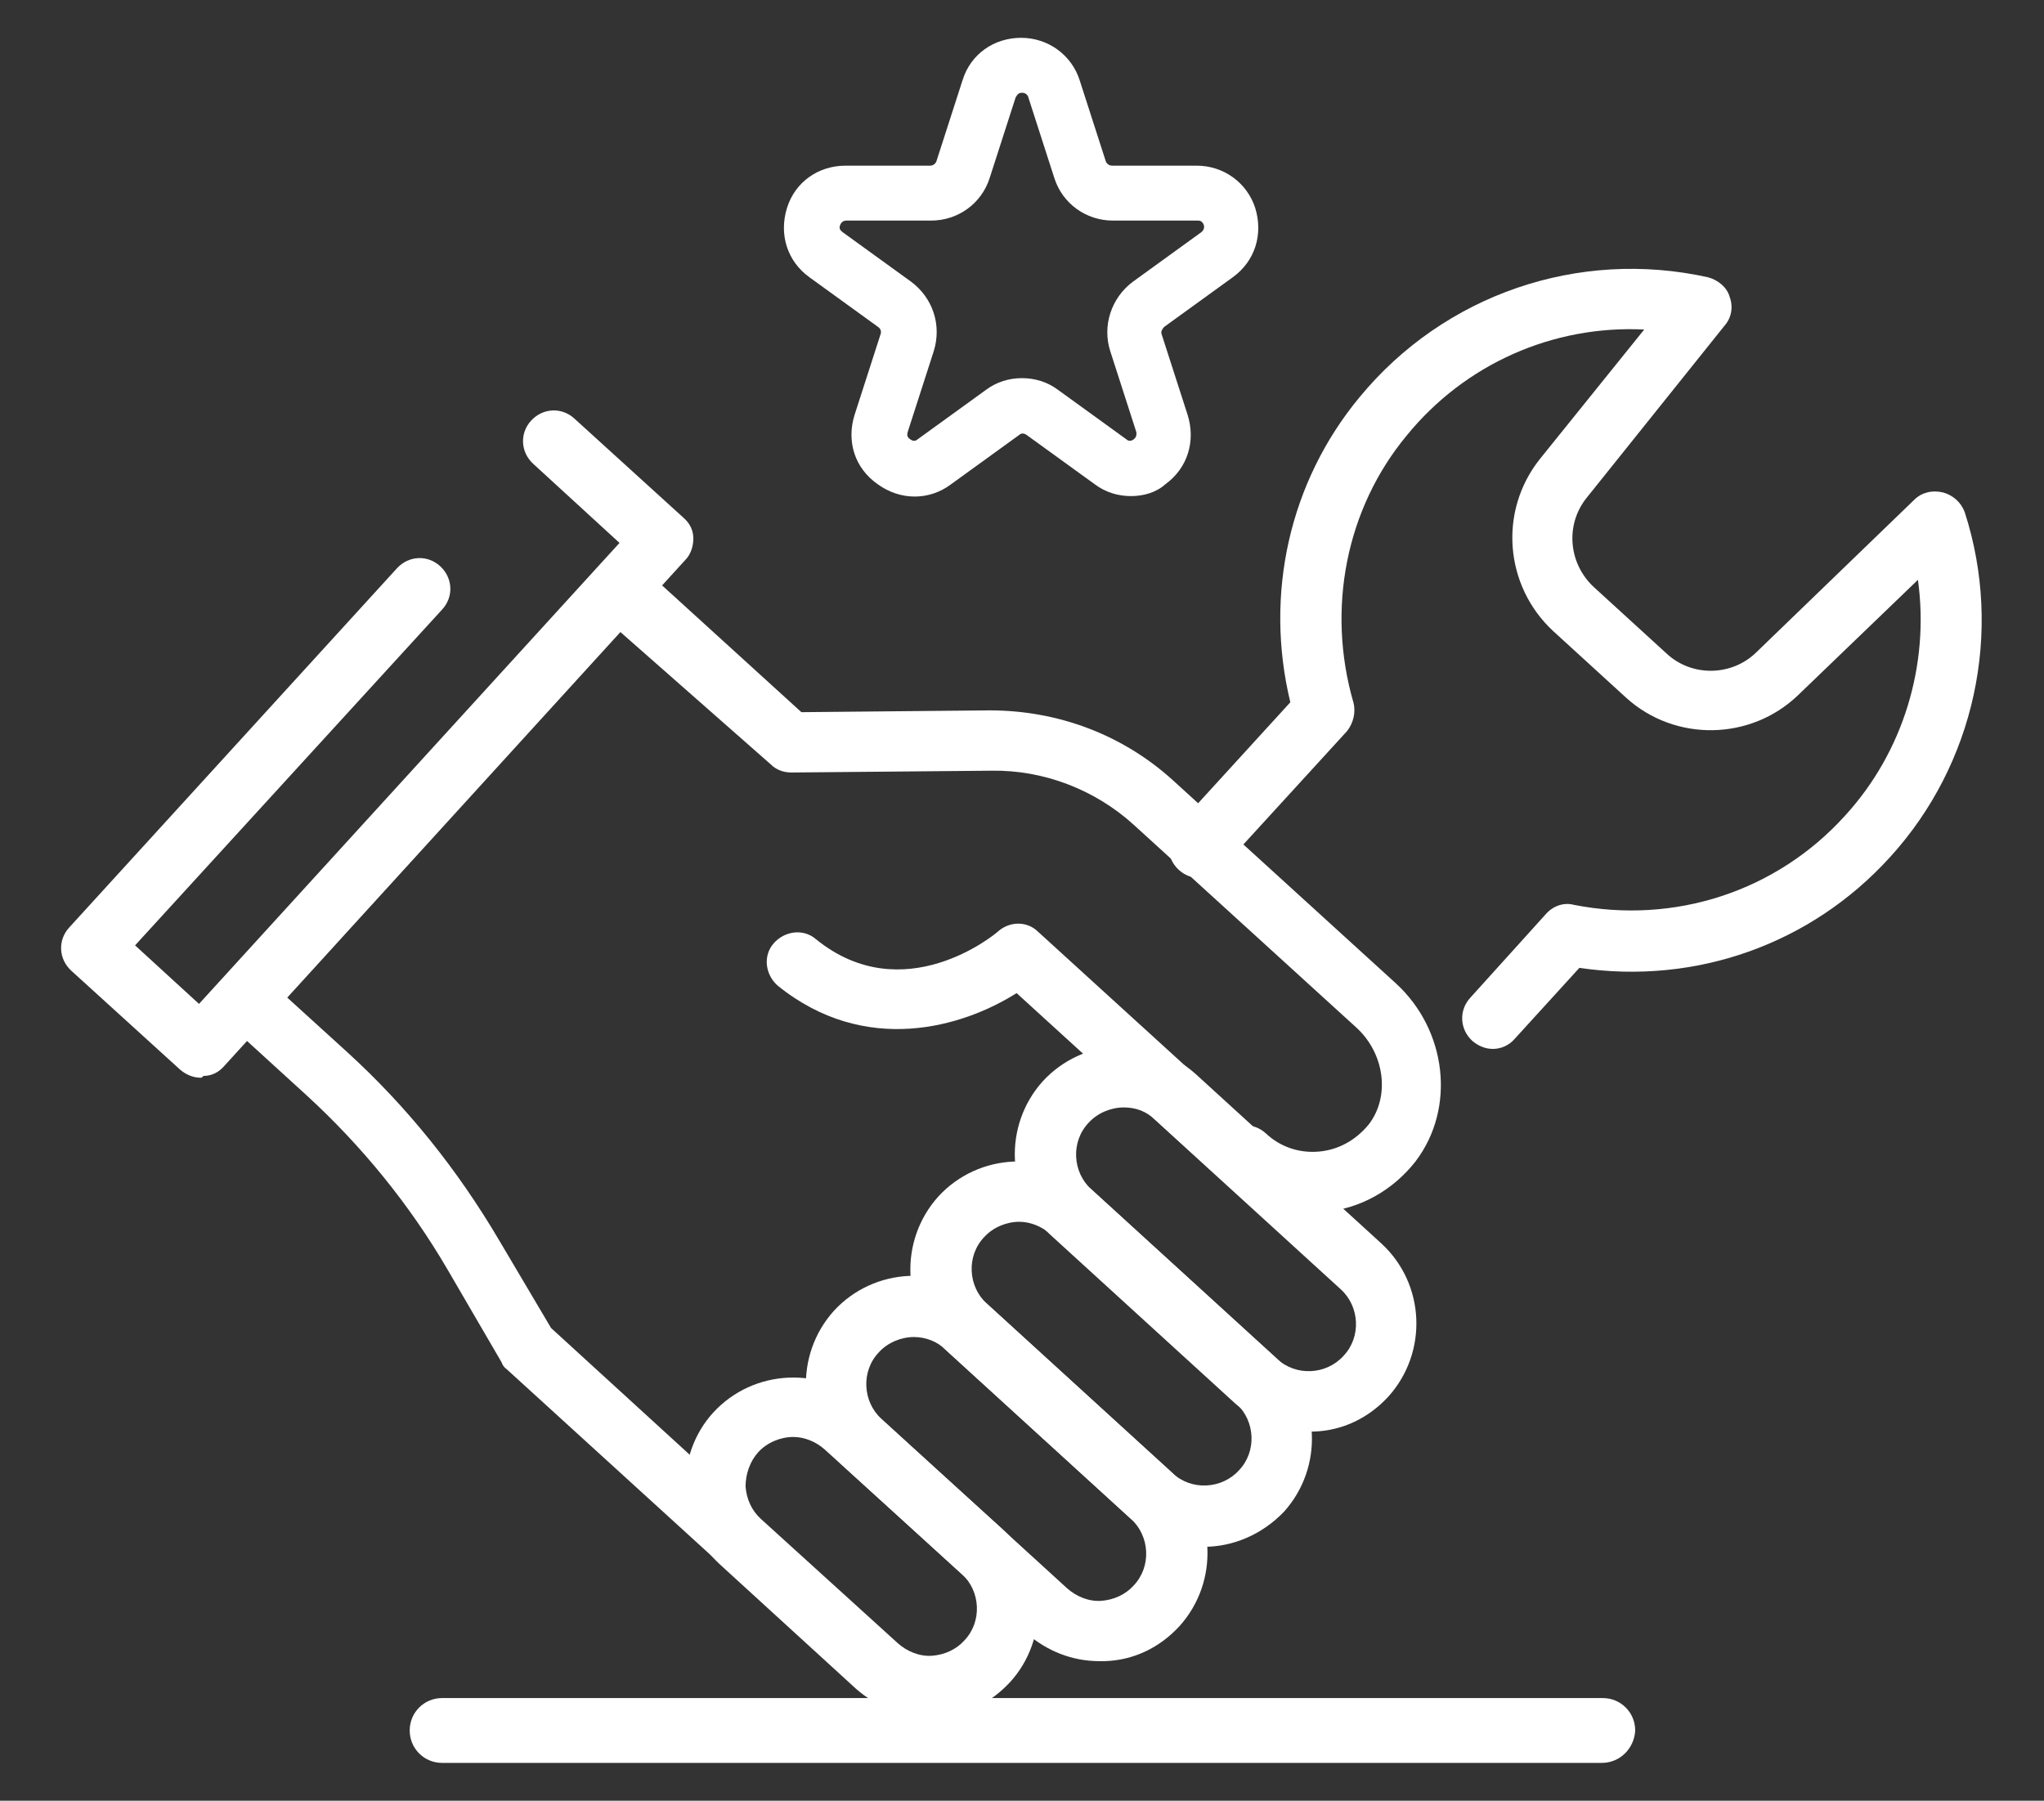
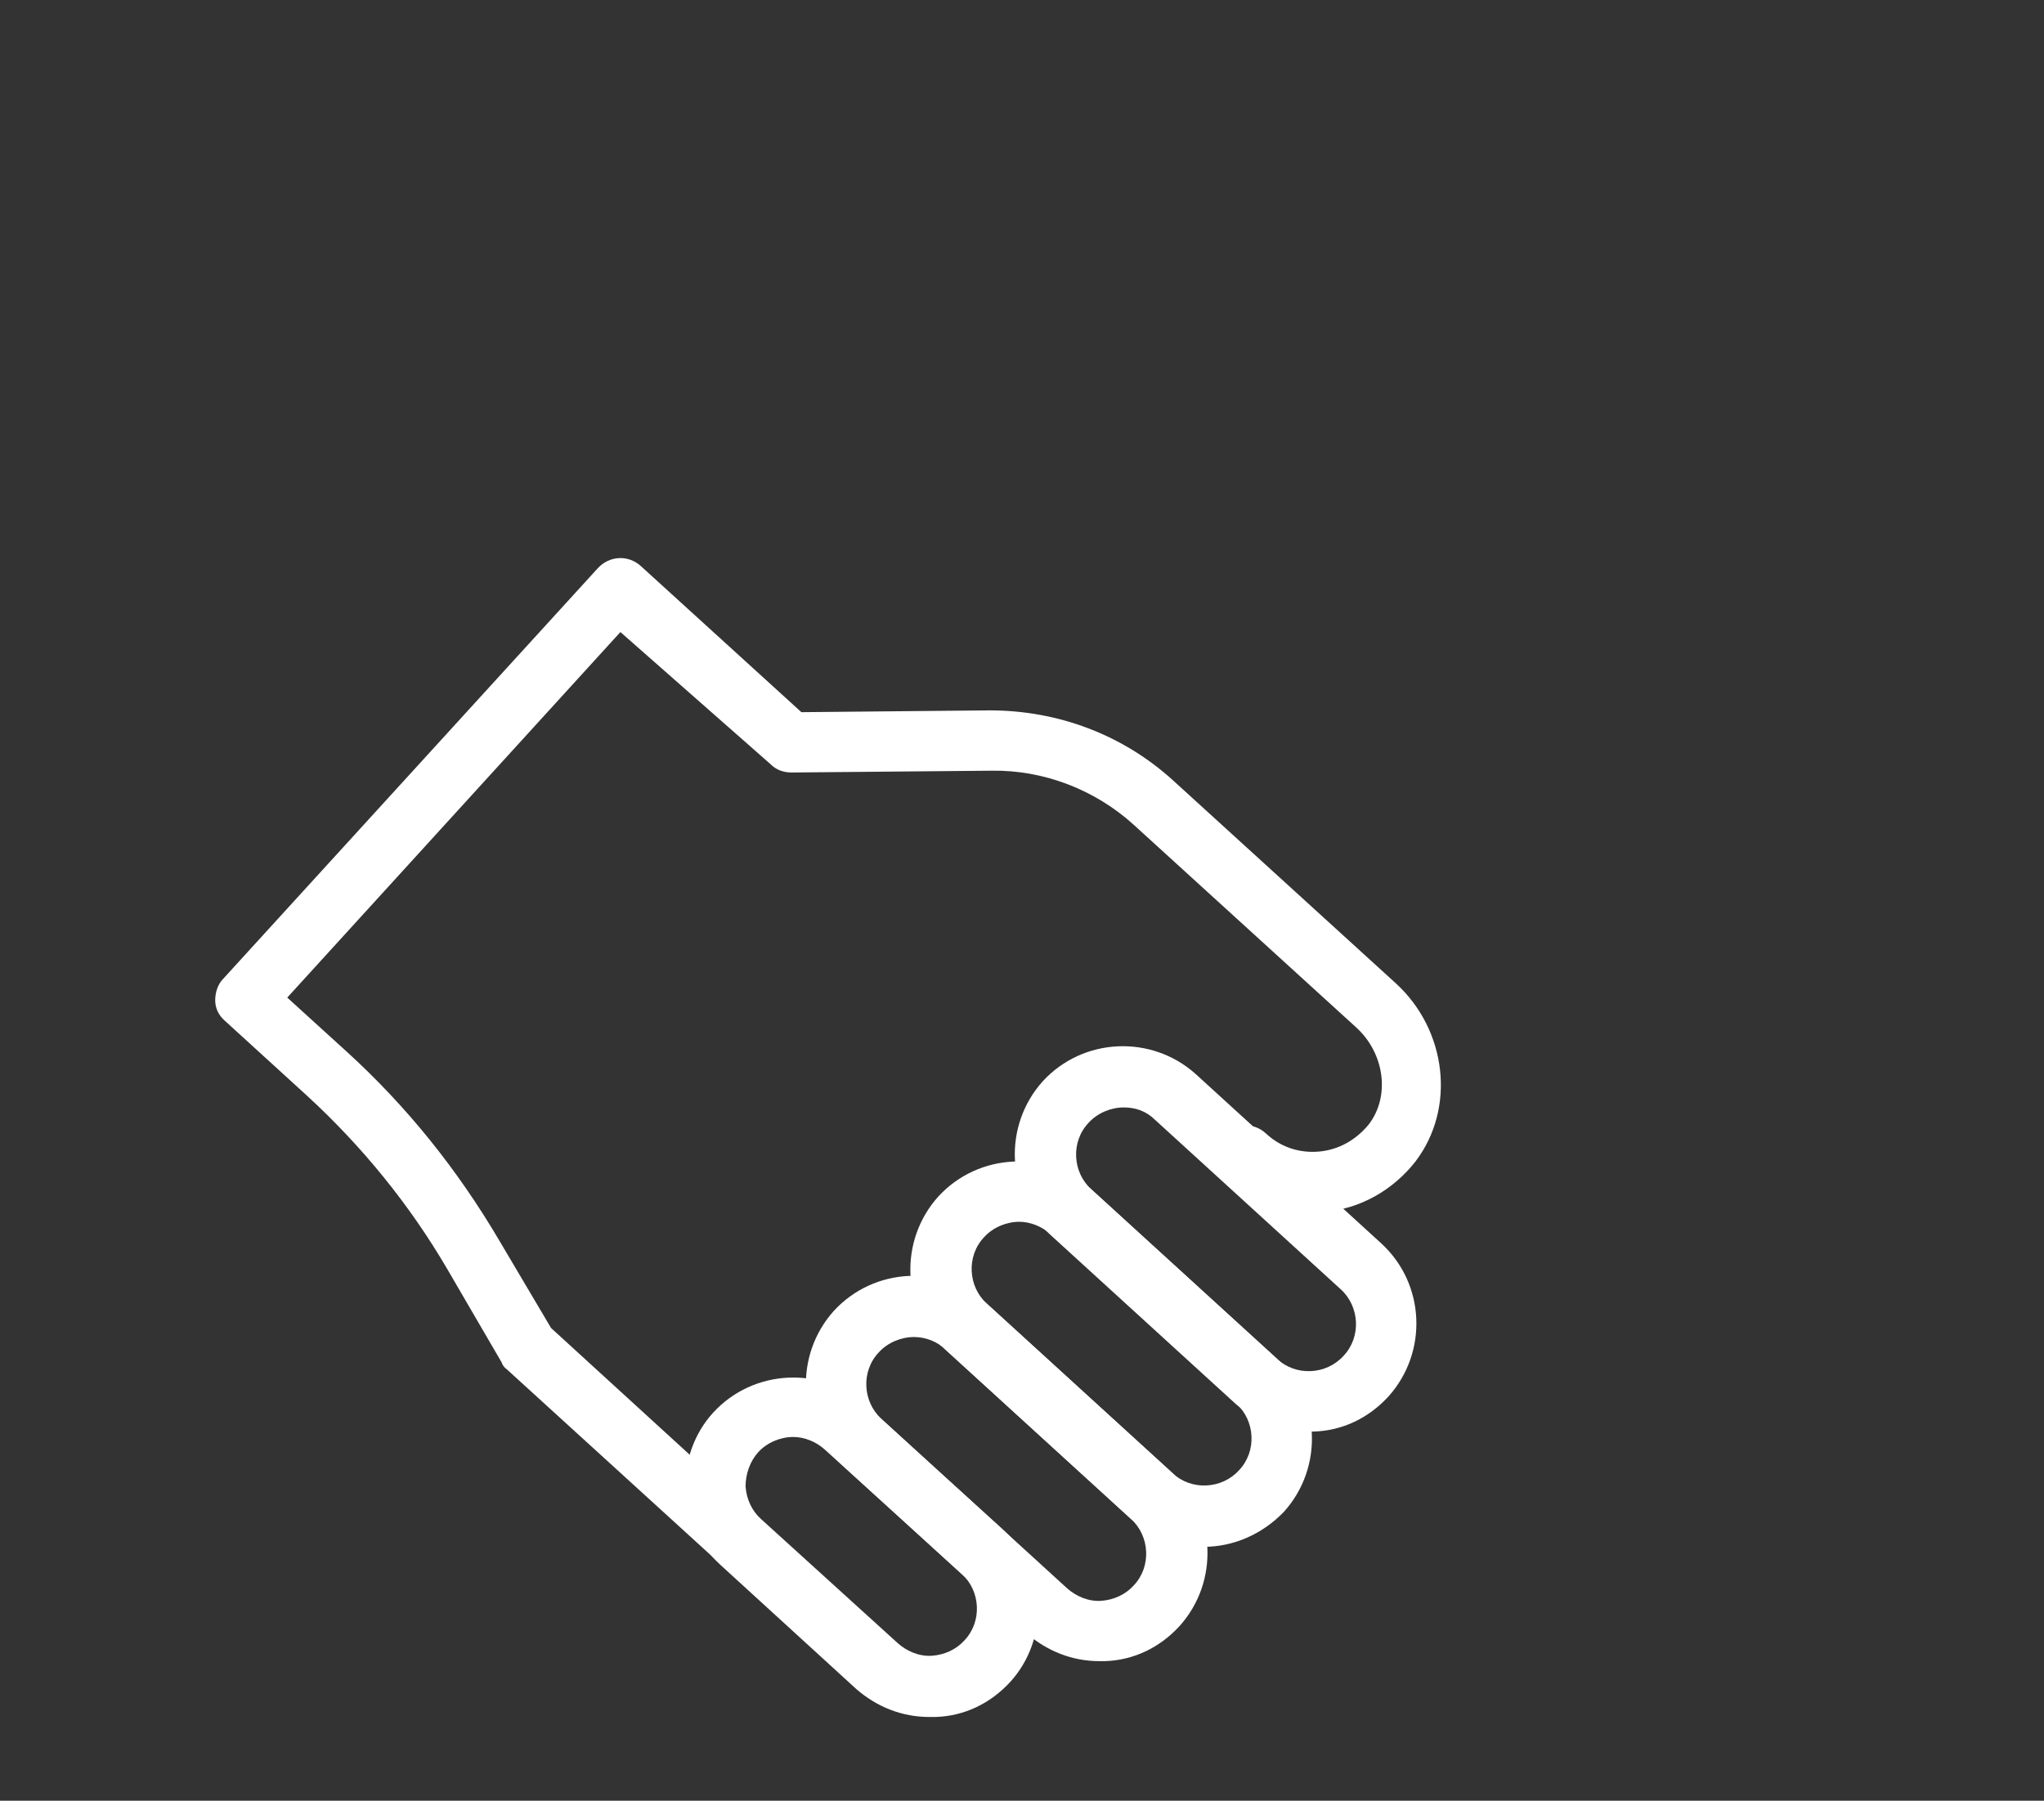
<svg xmlns="http://www.w3.org/2000/svg" id="Слой_1" x="0px" y="0px" viewBox="0 0 227 200" style="enable-background:new 0 0 227 200;" xml:space="preserve">
  <rect x="0" y="0" width="227" height="200" fill="#333333" stroke="none" />
  <style type="text/css"> .st0{fill:#FFFFFF;} </style>
  <g>
    <g>
-       <path class="st0" d="M137.9,131.9c-0.8,0-1.6-0.3-2.3-0.9l-22.7-20.7c-6,3.8-16.8,7-26.5-0.8c-1.4-1.2-1.7-3.3-0.5-4.7 s3.3-1.7,4.7-0.5c9.7,7.9,19.9-0.5,20.3-0.9c1.3-1.1,3.2-1.1,4.4,0.1l24.8,22.6c1.4,1.3,1.5,3.4,0.2,4.8 C139.7,131.5,138.8,131.9,137.9,131.9z" />
      <path class="st0" d="M82.3,174.6c-0.8,0-1.6-0.3-2.3-0.9l-23.7-21.6c-0.3-0.2-0.5-0.5-0.6-0.8l-6-10.3 c-4.2-7.2-9.5-13.7-15.6-19.3l-9.1-8.3c-0.7-0.6-1.1-1.4-1.1-2.3c0-0.9,0.3-1.8,0.9-2.4l41.6-45.6c1.3-1.4,3.4-1.5,4.8-0.2 l17.8,16.2l20.9-0.2c7.6,0,14.8,2.7,20.4,7.8l24.7,22.5c5.7,5.2,6.7,13.9,2.2,19.8c-2.5,3.2-6.2,5.3-10.2,5.6c-4,0.4-8.1-1-11-3.7 c-1.4-1.3-1.5-3.4-0.2-4.8c1.3-1.4,3.4-1.5,4.8-0.2c1.6,1.5,3.7,2.2,5.9,2c2.2-0.2,4.1-1.3,5.5-3c2.4-3.1,1.8-7.9-1.4-10.8 l-24.7-22.5c-4.3-3.9-10-6.1-15.8-6l-22.2,0.2c-0.9,0-1.7-0.3-2.3-0.9L68.9,70.2l-37,40.6l6.6,6c6.7,6.1,12.3,13.1,16.9,20.9 l5.8,9.8l23.3,21.3c1.4,1.3,1.5,3.4,0.2,4.8C84.1,174.3,83.2,174.6,82.3,174.6z" />
-       <path class="st0" d="M22.3,119.7c-0.8,0-1.6-0.3-2.3-0.9l-12.1-11c-1.4-1.3-1.5-3.4-0.2-4.8l36.4-39.9c1.3-1.4,3.4-1.5,4.8-0.2 c1.4,1.3,1.5,3.4,0.2,4.8L15,105l7.1,6.5l46.7-51.2l-9.6-8.8c-1.4-1.3-1.5-3.4-0.2-4.8c1.3-1.4,3.4-1.5,4.8-0.2l12.1,11 c0.7,0.6,1.1,1.4,1.1,2.3c0,0.9-0.3,1.8-0.9,2.4l-51.2,56.2c-0.6,0.7-1.4,1.1-2.3,1.1C22.4,119.7,22.4,119.7,22.3,119.7z" />
      <path class="st0" d="M145.3,159c-3,0-5.8-1.1-8.1-3.1l-20.6-18.8c-4.9-4.5-5.2-12.1-0.8-17c4.5-4.9,12.1-5.2,17-0.8l20.6,18.8 c4.9,4.5,5.2,12.1,0.8,17c-2.2,2.4-5.1,3.8-8.3,3.9C145.7,159,145.5,159,145.3,159z M124.8,123c-1.4,0-2.9,0.6-3.9,1.7 c-2,2.1-1.8,5.5,0.3,7.4l20.6,18.8c2.1,2,5.5,1.8,7.4-0.3c2-2.1,1.8-5.5-0.3-7.4c0,0-20.6-18.8-20.6-18.8 C127.3,123.4,126.1,123,124.8,123z" />
      <path class="st0" d="M133.7,171.8c-2.9,0-5.8-1-8.1-3.1l-20.6-18.8c-4.9-4.5-5.2-12.1-0.8-17c4.5-4.9,12.1-5.2,17-0.8l20.6,18.8 c4.9,4.5,5.2,12.1,0.8,17C140.2,170.4,137,171.8,133.7,171.8z M113.2,135.7c-1.4,0-2.9,0.6-3.9,1.7c-2,2.1-1.8,5.5,0.3,7.4 l20.6,18.8c2.1,2,5.5,1.8,7.4-0.3c2-2.1,1.8-5.5-0.3-7.4c0,0-20.6-18.8-20.6-18.8C115.7,136.2,114.4,135.7,113.2,135.7z" />
      <path class="st0" d="M122.1,184.5c-3,0-5.8-1.1-8.1-3.1l-20.6-18.8c-4.9-4.5-5.2-12.1-0.8-17c4.5-4.9,12.1-5.2,17-0.8l20.6,18.8 c4.9,4.5,5.2,12.1,0.8,17c-2.2,2.4-5.1,3.8-8.3,3.9C122.4,184.5,122.3,184.5,122.1,184.5z M101.5,148.5c-1.4,0-2.9,0.6-3.9,1.7 c-2,2.1-1.8,5.5,0.3,7.4l20.6,18.8c1,0.9,2.4,1.5,3.8,1.4c1.4-0.1,2.7-0.7,3.6-1.7c2-2.1,1.8-5.5-0.3-7.4c0,0-20.6-18.8-20.6-18.8 C104.1,149,102.8,148.5,101.5,148.5z" />
      <path class="st0" d="M103.2,190.7c-3,0-5.8-1.1-8.1-3.1L80,173.8c-2.4-2.2-3.8-5.1-3.9-8.3c-0.1-3.2,1-6.3,3.1-8.6 c4.5-4.9,12.1-5.2,17-0.8l15.2,13.8c2.4,2.2,3.8,5.1,3.9,8.3c0.1,3.2-1,6.3-3.1,8.6c-2.2,2.4-5.1,3.8-8.3,3.9 C103.6,190.7,103.4,190.7,103.2,190.7z M88.1,159.6c-1.4,0-2.9,0.6-3.9,1.7c-0.9,1-1.4,2.4-1.4,3.8c0.1,1.4,0.7,2.7,1.7,3.6 l15.2,13.8c1,0.9,2.4,1.5,3.8,1.4c1.4-0.1,2.7-0.7,3.6-1.7c2-2.1,1.8-5.5-0.3-7.4c0,0-15.2-13.8-15.2-13.8 C90.6,160.1,89.3,159.6,88.1,159.6z" />
-       <path class="st0" d="M165.8,116.5c-0.8,0-1.6-0.3-2.3-0.9c-1.4-1.3-1.5-3.4-0.2-4.8l8.4-9.3c0.8-0.9,2-1.3,3.1-1 c11.2,2.2,22.5-1.5,30.1-9.9c6.5-7.1,9.4-16.8,8.1-26.2l-13.3,12.8c-5.3,5.1-13.7,5.2-19.1,0.3l-8.1-7.4c-5.4-5-6.1-13.3-1.5-19.1 l11.6-14.4c-10.1-0.5-19.9,3.8-26.4,11.8c-6.7,8.1-8.9,19.2-5.9,29.6c0.3,1.1,0,2.3-0.7,3.2l-13.9,15.2c-1.3,1.4-3.4,1.5-4.8,0.2 c-1.4-1.3-1.5-3.4-0.2-4.8L143.3,78c-2.9-12-0.1-24.5,7.7-33.9c9.4-11.4,24.3-16.5,38.7-13.3c1.1,0.3,2.1,1.1,2.4,2.2 c0.4,1.1,0.2,2.3-0.6,3.2l-15.3,19.1c-2.4,3-2,7.3,0.8,9.9l8.1,7.4c2.8,2.6,7.2,2.5,9.9-0.1l17.6-17c0.8-0.8,2-1.1,3.2-0.8 c1.1,0.3,2,1.1,2.4,2.2c4.3,13.3,1.1,28-8.3,38.3c-8.8,9.7-21.6,14.2-34.5,12.3l-7.2,7.9C167.6,116.1,166.7,116.5,165.8,116.5z" />
    </g>
-     <path class="st0" d="M125.6,55.1c-1.4,0-2.8-0.4-4-1.3l-7.6-5.5c-0.3-0.2-0.6-0.2-0.8,0l-7.6,5.5c-2.4,1.8-5.6,1.8-8.1,0 C94.9,52,94,49,94.9,46.1l2.9-9c0.1-0.3,0-0.6-0.3-0.8l-7.6-5.5c-2.5-1.8-3.4-4.8-2.5-7.7c0.9-2.9,3.5-4.7,6.5-4.7h9.4 c0.3,0,0.6-0.2,0.7-0.5l2.9-9c0.9-2.9,3.5-4.7,6.5-4.7c3,0,5.6,1.9,6.5,4.7c0,0,2.9,9,2.9,9c0.1,0.3,0.4,0.5,0.7,0.5h9.4 c3,0,5.6,1.9,6.5,4.7c0.9,2.9,0,5.9-2.5,7.7l-7.6,5.5c-0.2,0.2-0.4,0.5-0.3,0.8l2.9,9c0.9,2.9,0,5.9-2.5,7.7 C128.4,54.7,127,55.1,125.6,55.1z M113.5,42c1.4,0,2.8,0.4,4,1.3l7.6,5.5c0.1,0.1,0.4,0.3,0.8,0c0.4-0.3,0.3-0.7,0.3-0.8l-2.9-9 c-0.9-2.8,0.1-5.9,2.5-7.7l7.6-5.5c0.1-0.1,0.4-0.3,0.3-0.8c-0.2-0.5-0.5-0.5-0.7-0.5h-9.4c-3,0-5.6-1.9-6.5-4.7l-2.9-9 c0-0.1-0.2-0.5-0.7-0.5c-0.5,0-0.6,0.4-0.7,0.5l-2.9,9c-0.9,2.8-3.5,4.7-6.5,4.7H94c-0.1,0-0.5,0-0.7,0.5c-0.2,0.5,0.2,0.7,0.3,0.8 l7.6,5.5c2.4,1.8,3.4,4.8,2.5,7.7l-2.9,9c0,0.1-0.2,0.5,0.3,0.8c0.4,0.3,0.7,0.1,0.8,0l7.6-5.5C110.7,42.4,112.1,42,113.5,42z" />
-     <path class="st0" d="M177.9,195.8H49.1c-2,0-3.6-1.6-3.6-3.6c0-2,1.6-3.6,3.6-3.6h128.9c2,0,3.6,1.6,3.6,3.6 C181.5,194.2,179.9,195.8,177.9,195.8z" />
  </g>
</svg>